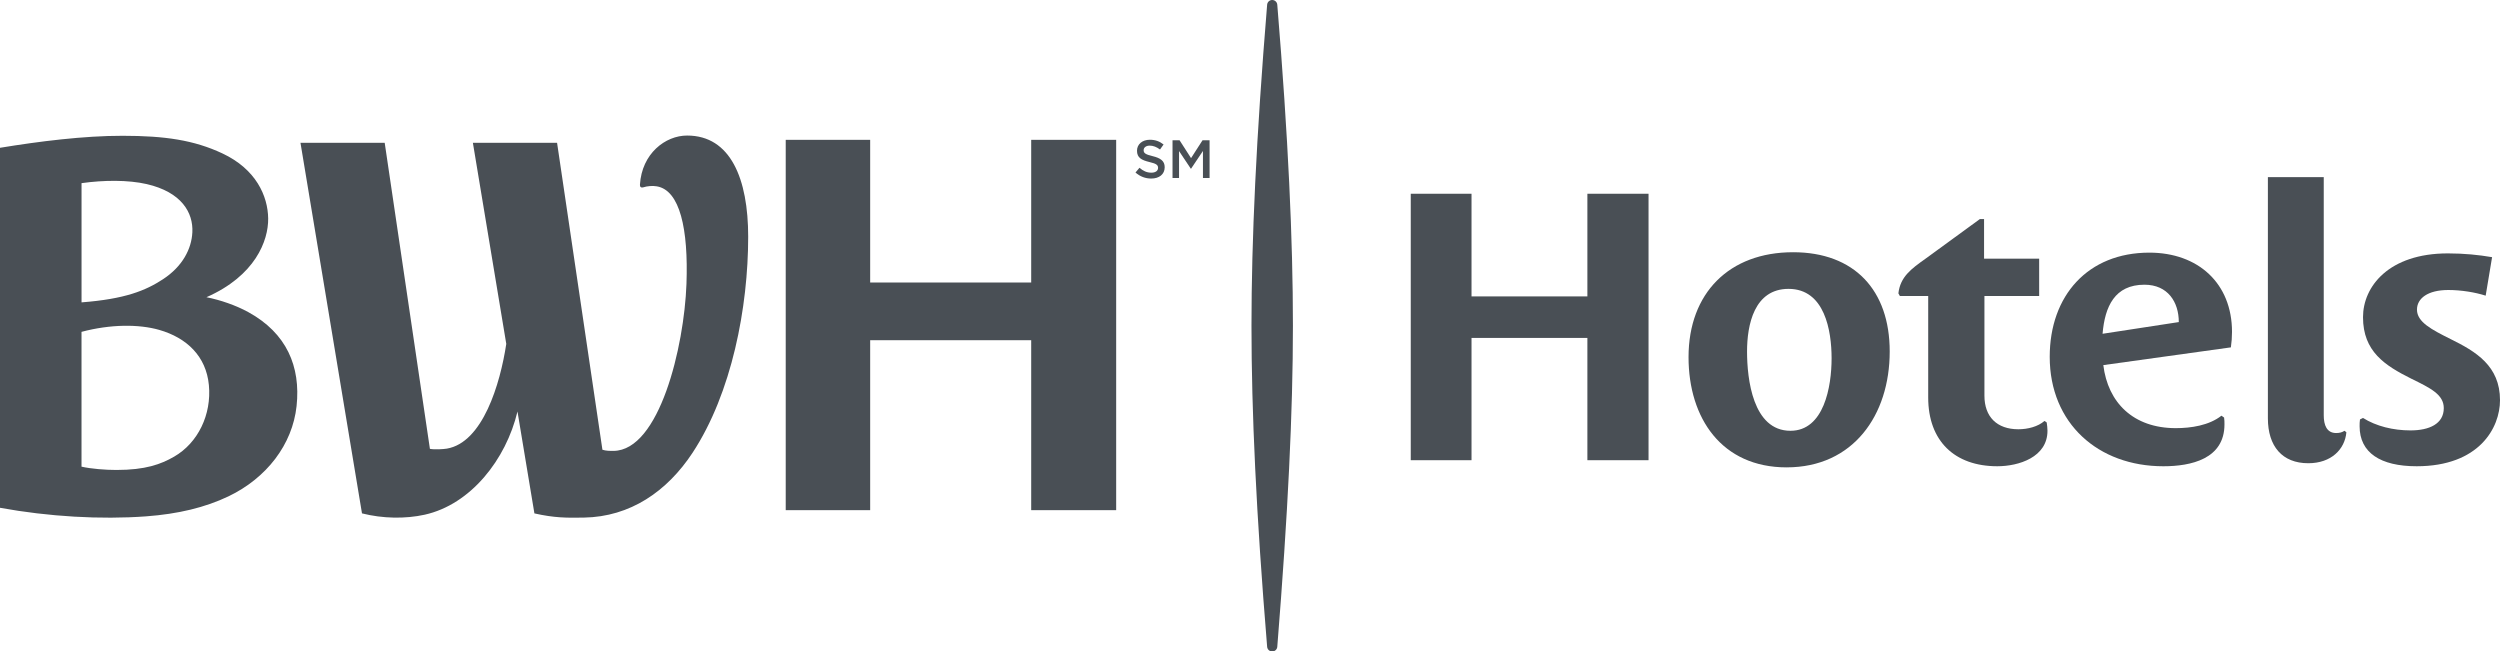
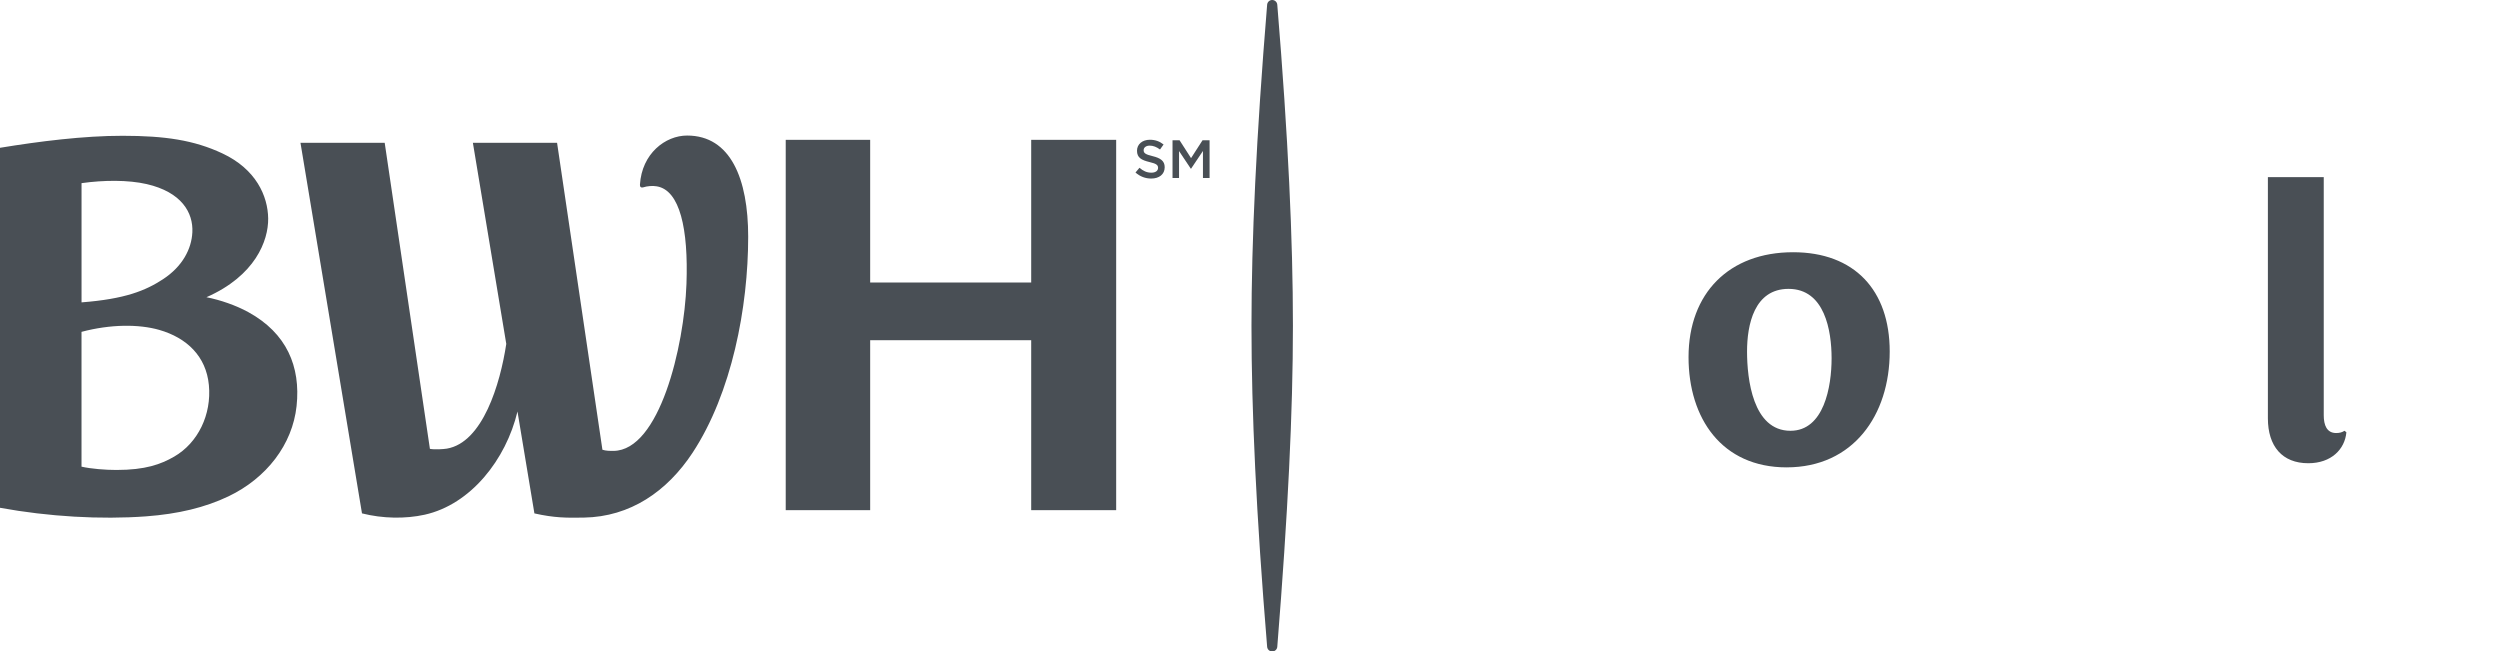
<svg xmlns="http://www.w3.org/2000/svg" id="Ebene_2" viewBox="0 0 210.478 54.848">
  <g id="logo">
    <path d="M107.536.393c.922,11.203,1.317,19.794,1.317,27.032s-.419,15.825-1.317,27.03c-.018.223-.203.393-.428.393-.222,0-.407-.171-.426-.392-.924-11.222-1.318-19.813-1.318-27.032s.396-15.809,1.318-27.032c.019-.222.204-.393.426-.393.222,0,.409.171.428.393Z" fill="#494f55" stroke-width="0" />
-     <path d="M133.644,38.745v-10.295h-9.755v10.295h-5.116v-22.433h5.116v8.643h9.755v-8.643h5.148v22.433h-5.148Z" fill="#494f55" stroke-width="0" />
    <path d="M150.422,39.349c-5.465,0-8.262-4.131-8.262-9.279,0-5.402,3.432-8.834,8.802-8.834,5.147,0,8.135,3.178,8.135,8.357,0,5.37-3.083,9.755-8.675,9.755ZM150.581,24.32c-2.892,0-3.495,3.019-3.495,5.275,0,2.288.477,6.673,3.654,6.673,2.828,0,3.464-3.718,3.464-6.101,0-2.32-.572-5.847-3.623-5.847Z" fill="#494f55" stroke-width="0" />
-     <path d="M168.153,39.254c-3.591,0-5.815-2.129-5.815-5.783v-8.548h-2.383l-.127-.223c.159-1.398,1.081-2.066,2.288-2.923l4.575-3.336h.35v3.336h4.639v3.146h-4.608v8.389c0,1.78,1.049,2.828,2.86,2.828.795,0,1.652-.223,2.193-.699l.191.127c.032.223.064.477.064.699,0,2.224-2.415,2.987-4.226,2.987Z" fill="#494f55" stroke-width="0" />
-     <path d="M187.822,29.245l-10.741,1.494c.382,3.146,2.511,5.307,6.101,5.307,1.271,0,2.797-.223,3.845-1.049l.222.159c.032.191.032.382.032.572,0,2.923-2.828,3.527-5.148,3.527-5.465,0-9.564-3.591-9.564-9.215,0-5.148,3.209-8.77,8.388-8.77,4.099,0,6.959,2.574,6.959,6.673,0,.445-.032.858-.095,1.303ZM180.545,23.97c-2.51,0-3.336,1.843-3.527,4.131l6.418-.985c0-1.684-.921-3.146-2.892-3.146Z" fill="#494f55" stroke-width="0" />
    <path d="M194.336,39c-2.193,0-3.4-1.43-3.4-3.781V14.914h4.703v20.051c0,.826.254,1.493,1.048,1.493.286,0,.509-.063.699-.191l.159.127c-.128,1.43-1.271,2.606-3.209,2.606Z" fill="#494f55" stroke-width="0" />
-     <path d="M203.456,39.254c-3.05,0-4.798-1.144-4.798-3.368,0-.191,0-.381.032-.572l.254-.127c1.112.699,2.542,1.049,4.004,1.049,1.557,0,2.797-.54,2.797-1.875,0-1.144-1.112-1.684-2.733-2.478-2.224-1.112-4.067-2.288-4.067-5.18,0-2.574,2.161-5.37,7.149-5.37,1.367,0,2.606.127,3.718.318l-.54,3.241c-.89-.286-2.066-.477-3.146-.477-1.716,0-2.638.699-2.638,1.652,0,1.048,1.24,1.684,2.828,2.478,2.129,1.049,4.163,2.256,4.163,5.148,0,2.32-1.748,5.561-7.022,5.561Z" fill="#494f55" stroke-width="0" />
    <path d="M17.378,25.023c1.167.23,2.481.68,3.539,1.262,3.208,1.765,4.409,4.562,4.053,7.9-.35,3.25-2.535,6.07-5.732,7.602-1.97.941-4.241,1.486-6.942,1.686-3.811.28-8.205.027-12.296-.722V12.443c3.316-.543,7.045-1.014,10.327-1.011,3.558.003,5.997.36,8.392,1.482,2.839,1.33,3.833,3.591,3.859,5.477.024,1.876-1.093,4.831-5.2,6.633ZM9.8,39.567c2.44,0,3.735-.474,4.857-1.119,2.014-1.159,3.166-3.546,2.929-6.03-.23-2.418-1.853-3.977-4.19-4.647-1.712-.486-4.091-.481-6.533.168v11.35c.807.182,1.999.278,2.936.278ZM6.864,25.457c3.669-.283,5.391-.989,6.858-1.948,1.646-1.078,2.404-2.551,2.473-3.951.081-1.655-.904-3.384-3.849-4.061-1.548-.355-3.612-.342-5.481-.077v10.037ZM54.151,15.773c.347-.109.785-.15,1.149-.085,1.944.331,2.662,3.589,2.494,8.216-.193,5.323-2.282,14.015-6.139,14.057-.293.002-.659,0-.937-.098l-3.818-25.84h-7.088l2.811,16.93c-.514,3.393-1.984,8.306-5.004,8.818-.295.049-1.031.096-1.425.018l-3.806-25.766h-7.091l5.179,31.199c1.742.443,3.656.47,5.274.112,3.881-.861,6.853-4.646,7.817-8.689l1.425,8.579c1.689.38,2.7.378,4.17.353,3.897-.066,7.001-2.203,9.144-5.456,3.308-5.028,4.684-12.256,4.684-18.193,0-4.87-1.477-8.516-5.143-8.516-1.826,0-3.812,1.512-3.97,4.139-.006.092.013.161.075.206.056.038.137.037.198.018Z" fill="#494f55" stroke-width="0" />
    <path d="M86.818,42.951v-14.309h-13.557v14.309h-7.11V11.773h7.11v12.012h13.557v-12.012h7.154v31.178h-7.154Z" fill="#494f55" stroke-width="0" />
    <path d="M97.036,13.145c.671.163,1.021.404,1.021.934,0,.599-.467.953-1.134.953-.485,0-.944-.168-1.325-.508l.336-.399c.304.263.608.413,1.003.413.345,0,.562-.159.562-.404,0-.231-.127-.354-.717-.49-.676-.164-1.057-.363-1.057-.953,0-.553.454-.925,1.084-.925.463,0,.83.141,1.153.399l-.299.422c-.286-.213-.572-.327-.862-.327-.327,0-.517.168-.517.381,0,.25.145.358.753.504Z" fill="#494f55" stroke-width="0" />
    <path d="M100.277,14.207h-.018l-.994-1.488v2.268h-.549v-3.176h.594l.966,1.502.966-1.502h.594v3.176h-.558v-2.277l-1.003,1.497Z" fill="#494f55" stroke-width="0" />
  </g>
</svg>